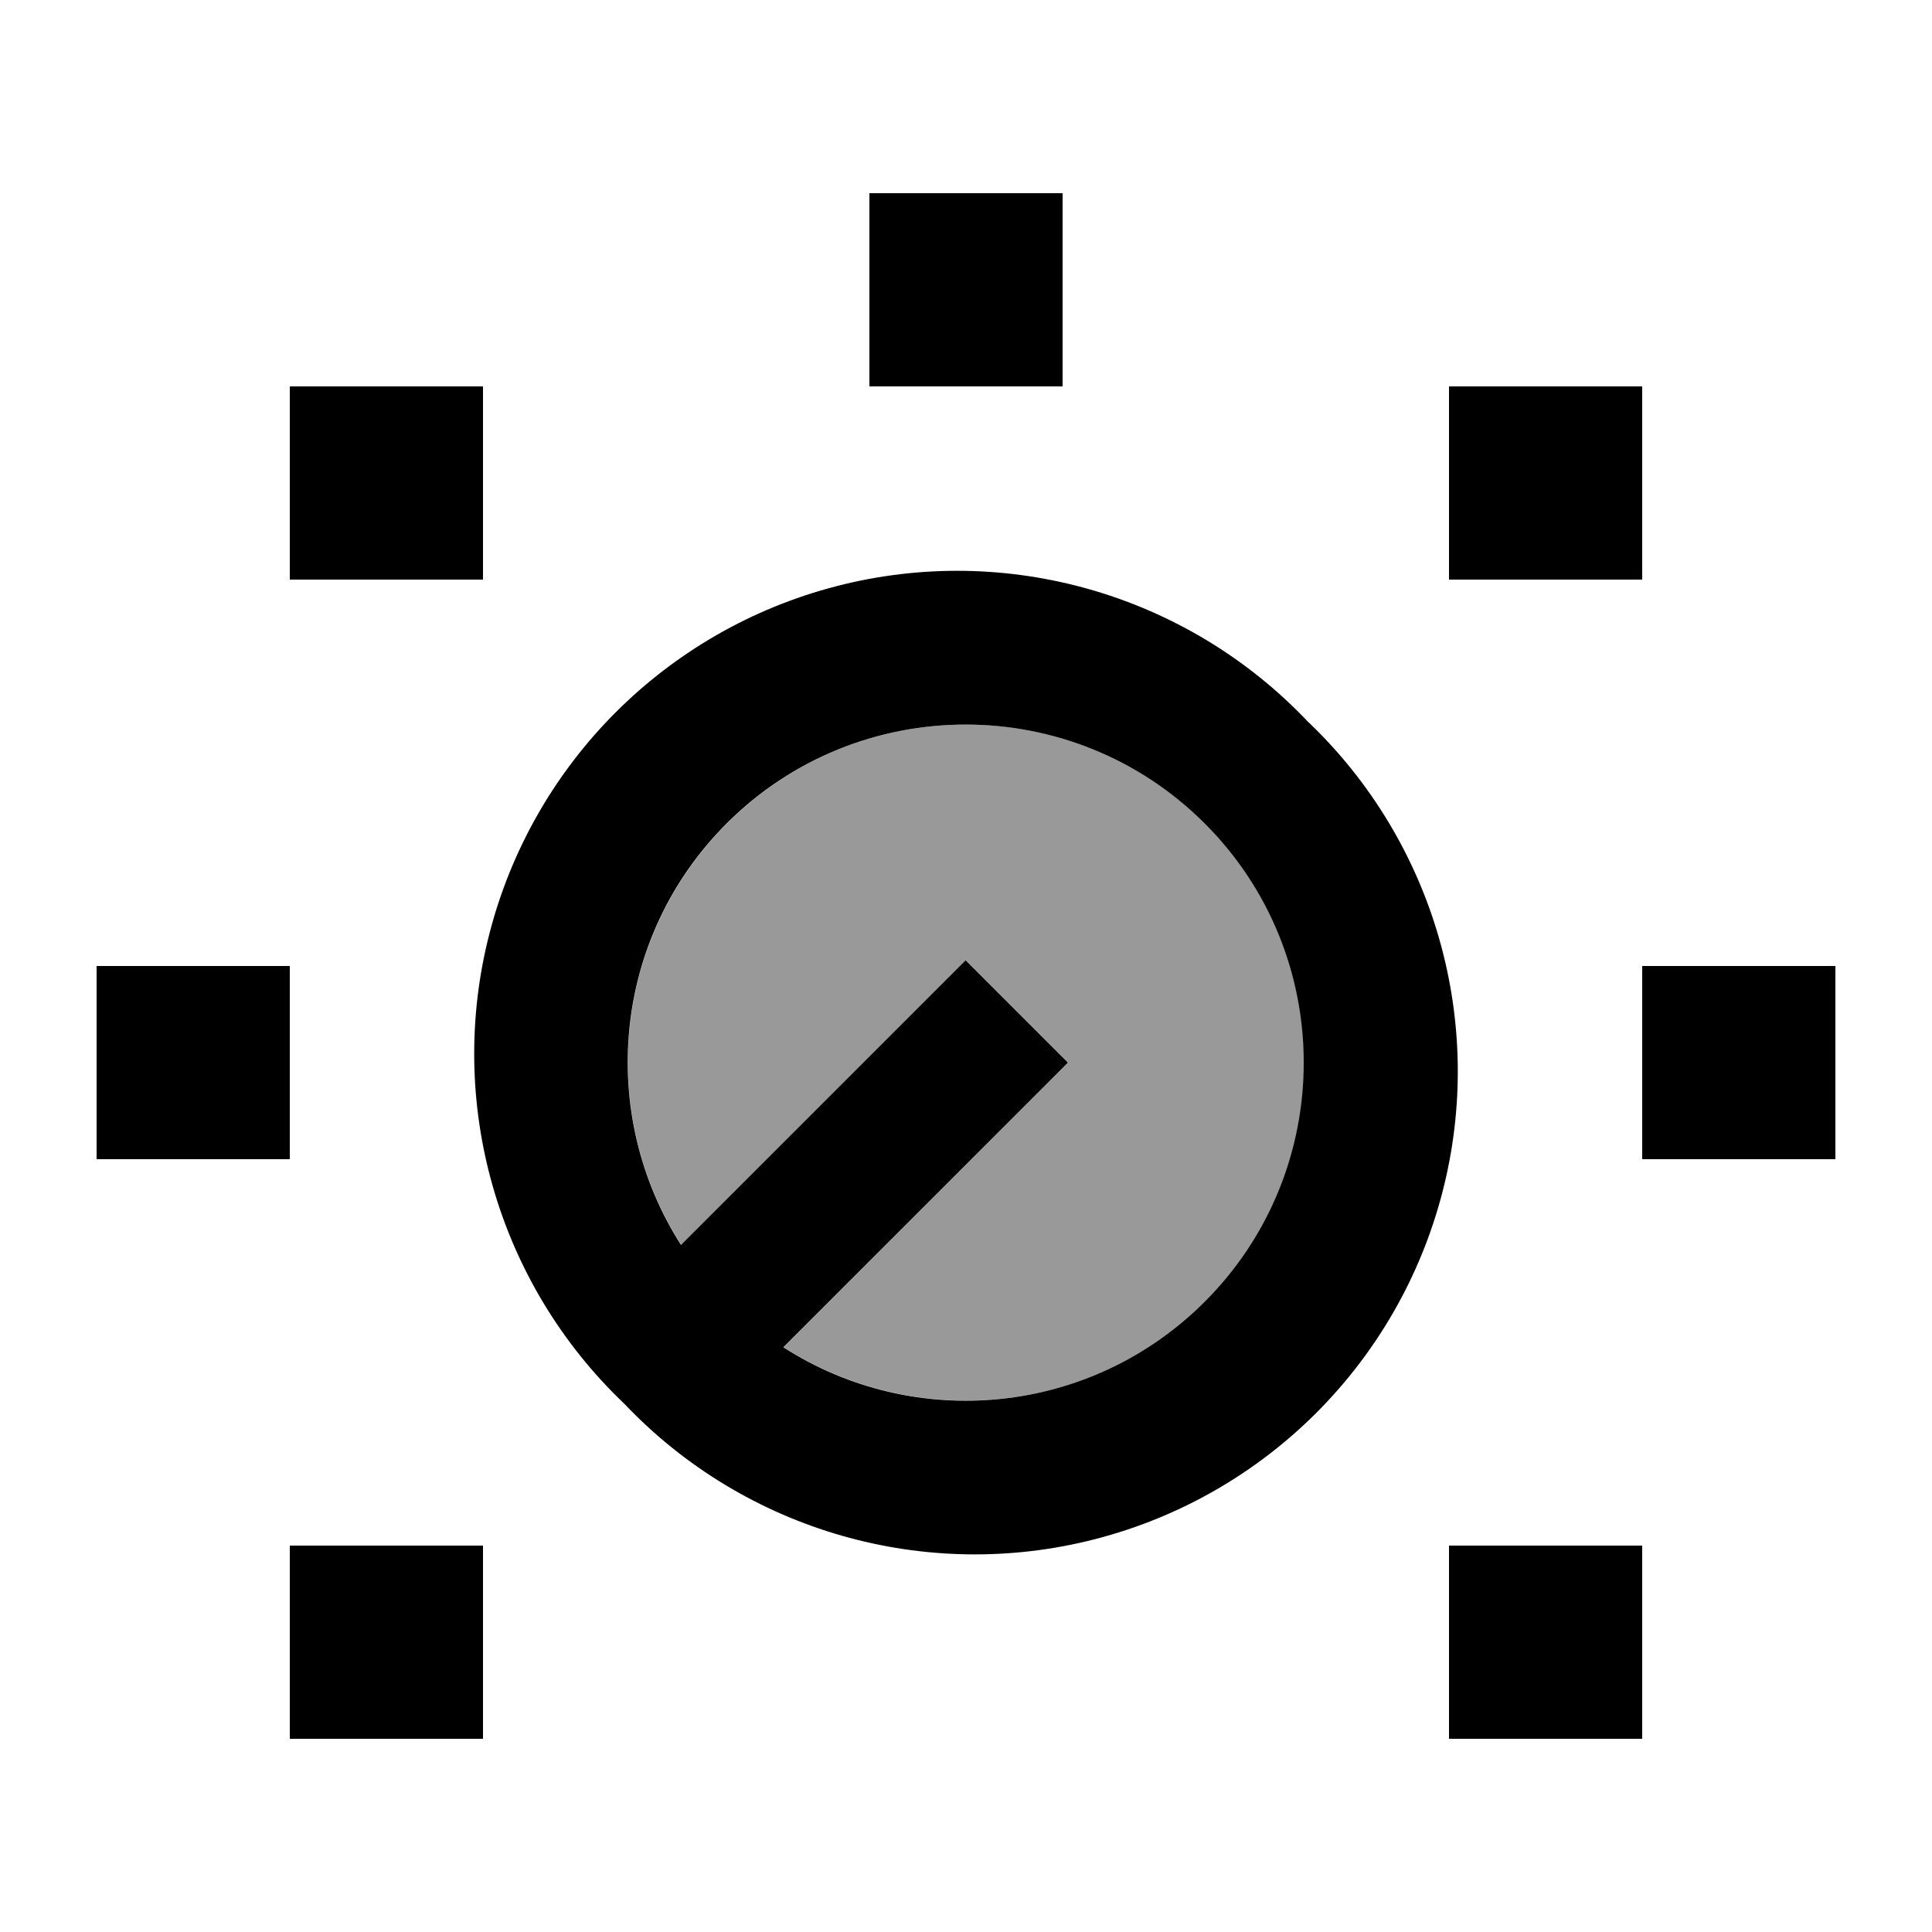
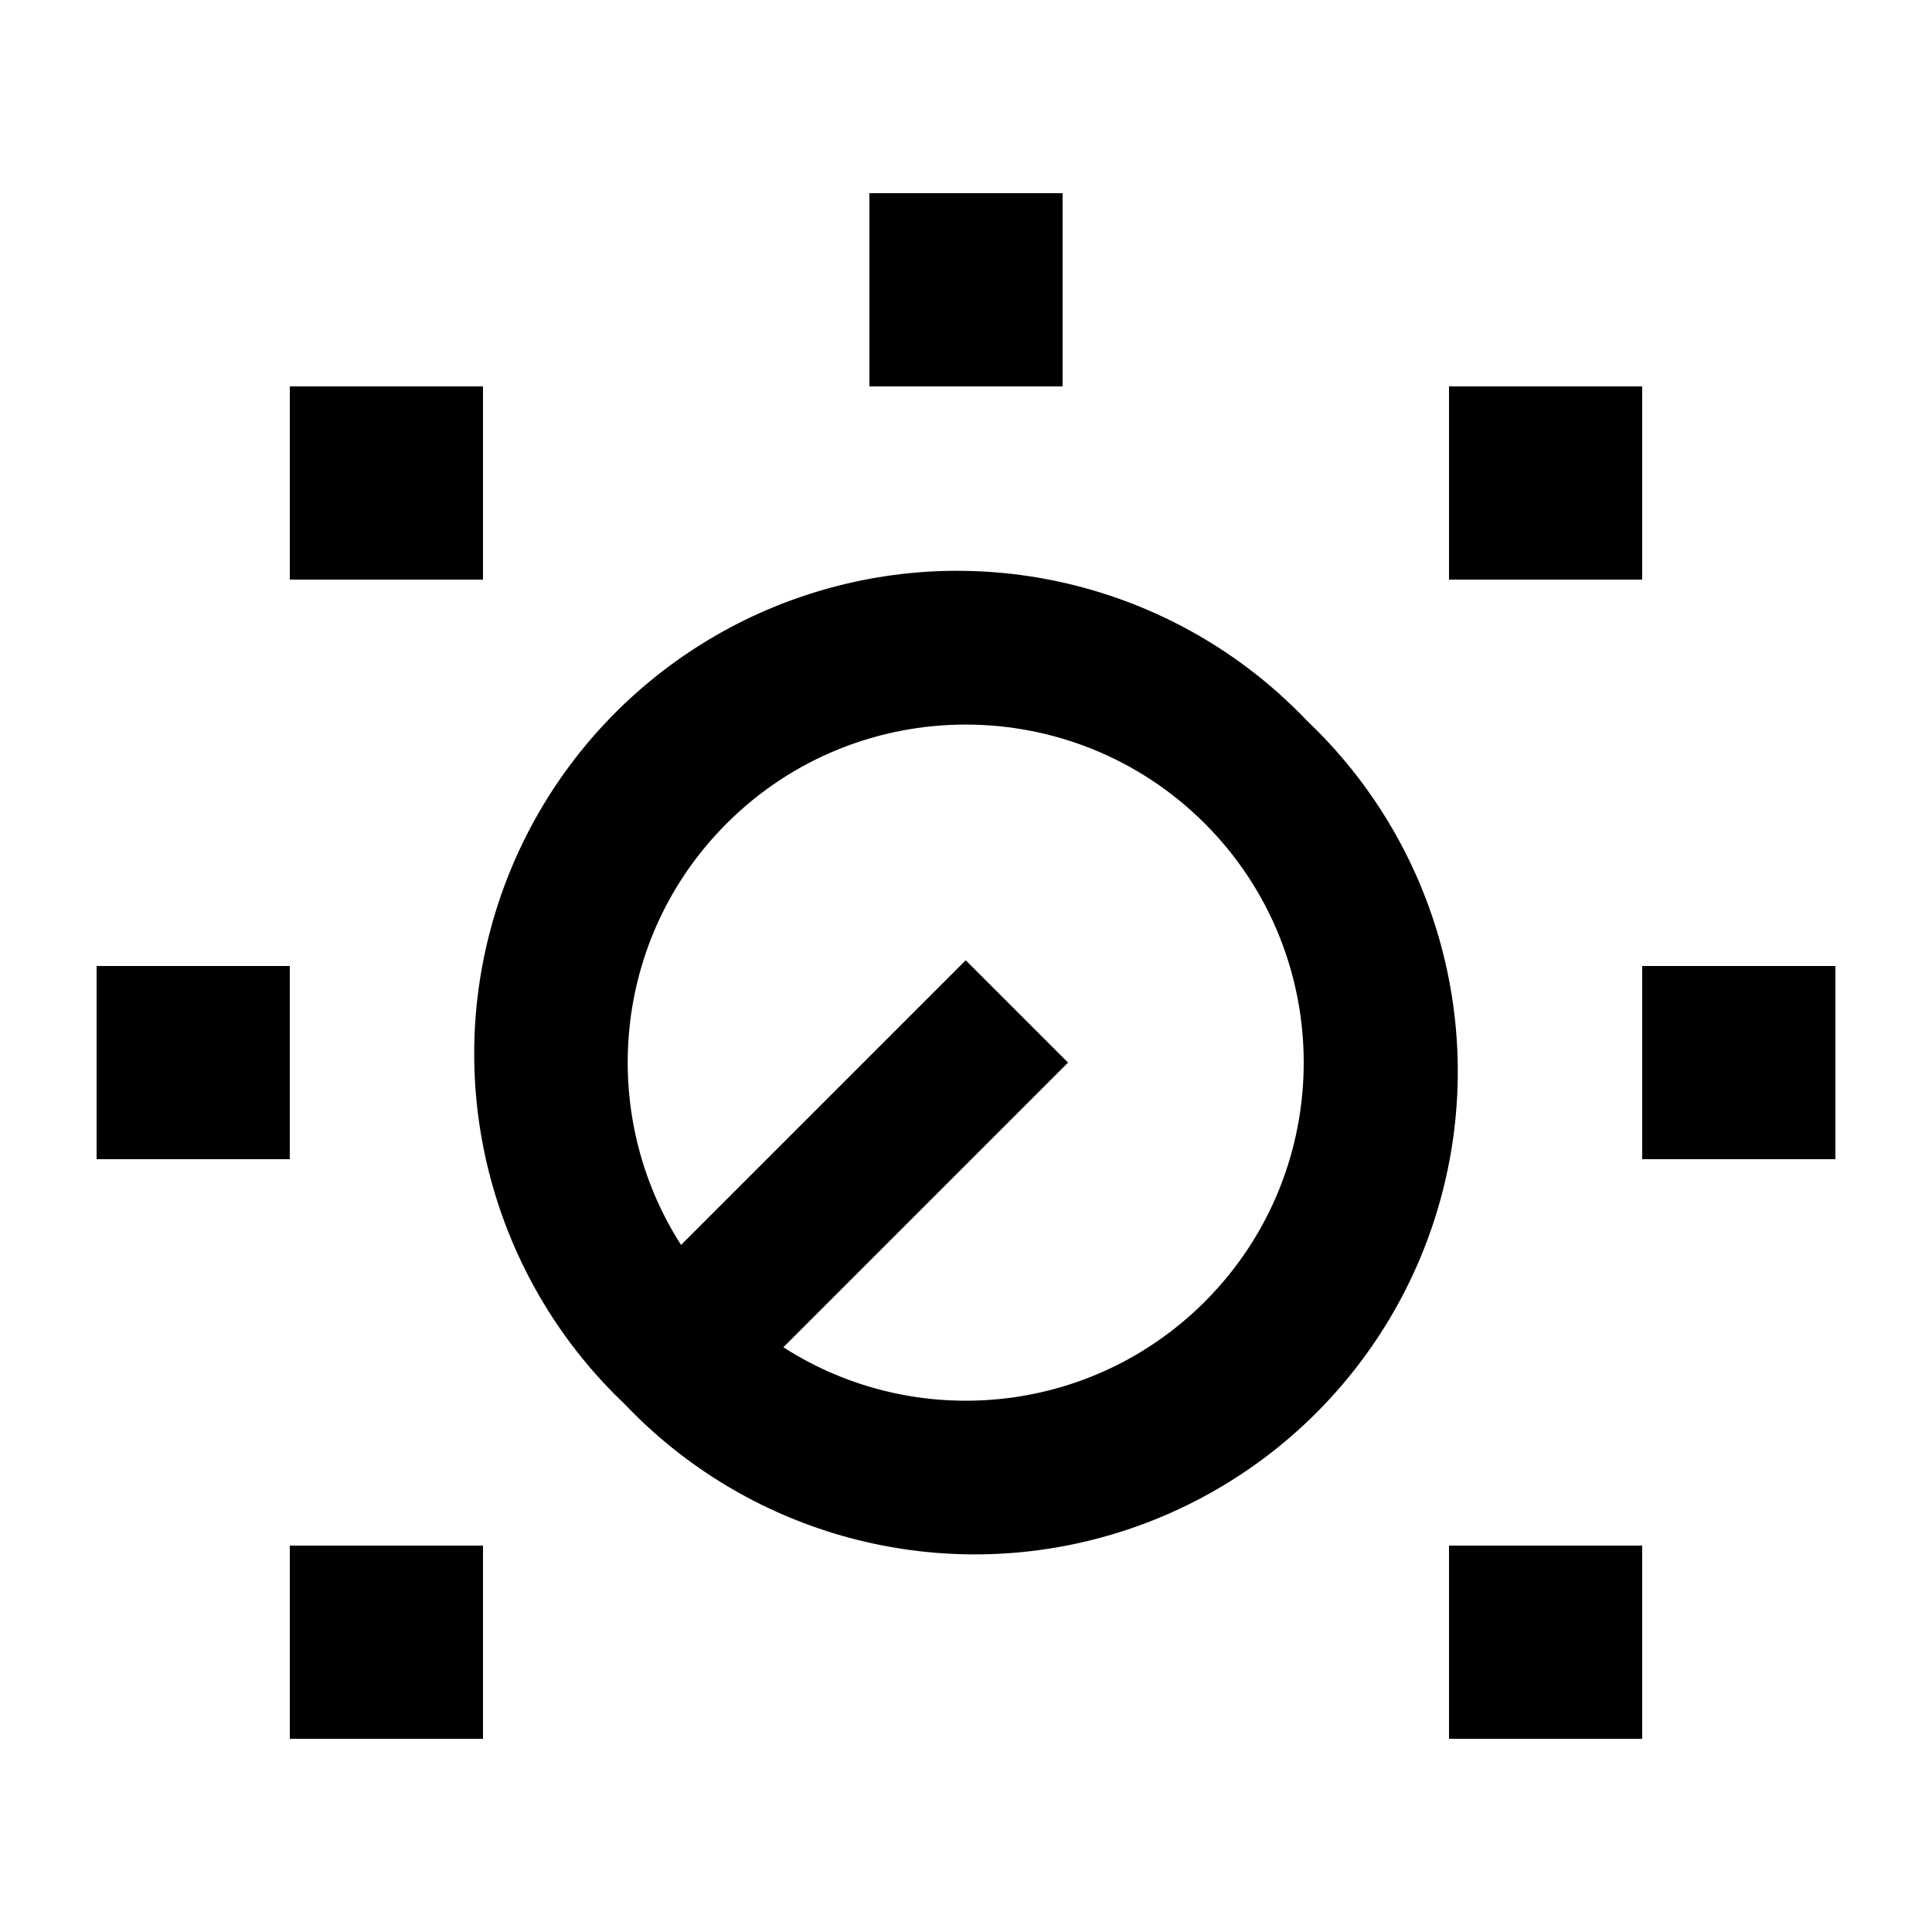
<svg xmlns="http://www.w3.org/2000/svg" viewBox="0 0 640 640">
-   <path opacity=".4" fill="currentColor" d="M225.7 412.4C287.3 350.8 318.8 319.3 320 318.1L353.9 352C352.6 353.2 321.2 384.7 259.6 446.3C303 474.1 361.3 469.1 399.2 431.2C442.9 387.5 442.9 316.5 399.2 272.8C355.5 229.1 284.5 229.1 240.8 272.8C202.9 310.7 197.8 369 225.7 412.4z" />
-   <path fill="currentColor" d="M352 64L288 64L288 128L352 128L352 64zM160 128L96 128L96 192L160 192L160 128zM544 128L480 128L480 192L544 192L544 128zM544 320L544 384L608 384L608 320L544 320zM544 512L480 512L480 576L544 576L544 512zM96 512L96 576L160 576L160 512L96 512zM32 320L32 384L96 384L96 320L32 320zM303 335L225.6 412.4C197.8 369 202.8 310.7 240.7 272.8C284.4 229.1 355.4 229.1 399.1 272.8C442.8 316.5 442.8 387.5 399.1 431.2C361.2 469.1 302.9 474.2 259.5 446.3C321.2 384.6 352.6 353.2 353.8 352L319.9 318.1L302.9 335.1zM206.9 465.1C246.9 507.2 306.7 524.4 363 509.8C419.3 495.2 463.2 451.3 477.8 395C492.4 338.7 475.2 278.9 433.1 238.9C393.1 196.8 333.3 179.6 277 194.2C220.7 208.8 176.8 252.7 162.2 309C147.6 365.3 164.8 425.1 206.9 465.1z" />
+   <path fill="currentColor" d="M352 64L288 64L288 128L352 128L352 64zM160 128L96 128L96 192L160 192L160 128zL480 128L480 192L544 192L544 128zM544 320L544 384L608 384L608 320L544 320zM544 512L480 512L480 576L544 576L544 512zM96 512L96 576L160 576L160 512L96 512zM32 320L32 384L96 384L96 320L32 320zM303 335L225.6 412.4C197.8 369 202.8 310.7 240.7 272.8C284.4 229.1 355.4 229.1 399.1 272.8C442.8 316.5 442.8 387.5 399.1 431.2C361.2 469.1 302.9 474.2 259.5 446.3C321.2 384.6 352.6 353.2 353.8 352L319.9 318.1L302.9 335.1zM206.9 465.1C246.9 507.2 306.7 524.4 363 509.8C419.3 495.2 463.2 451.3 477.8 395C492.4 338.7 475.2 278.9 433.1 238.9C393.1 196.8 333.3 179.6 277 194.2C220.7 208.8 176.8 252.7 162.2 309C147.6 365.3 164.8 425.1 206.9 465.1z" />
</svg>